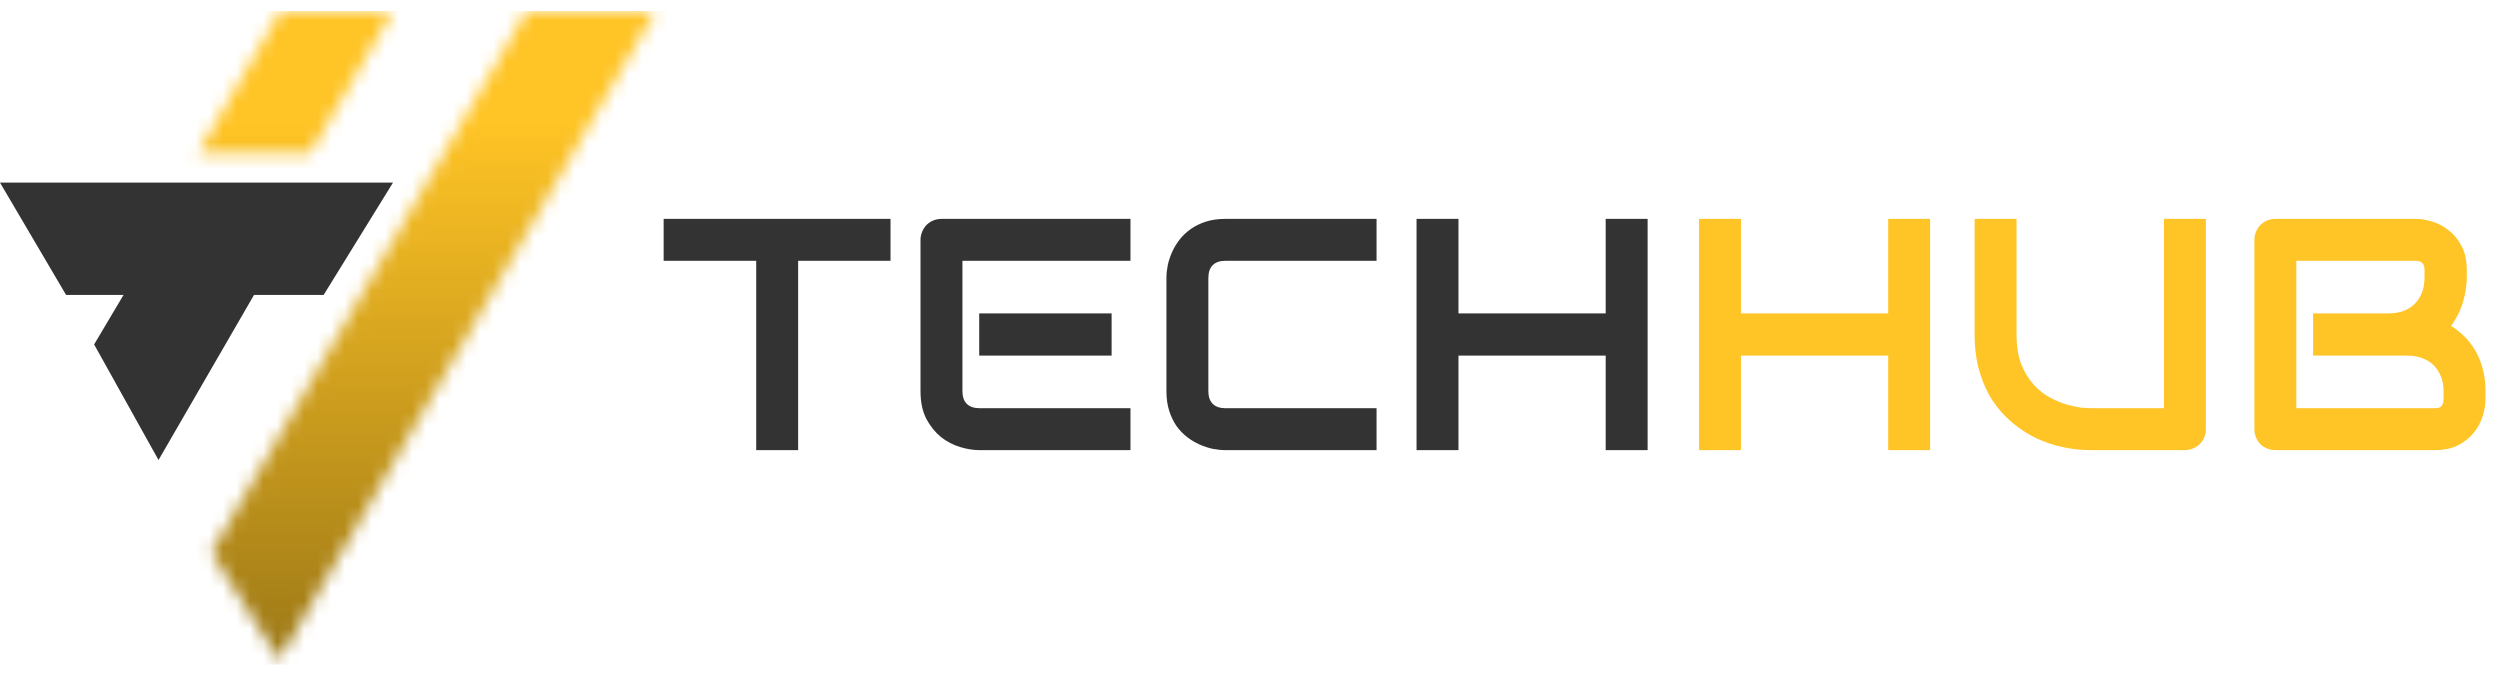
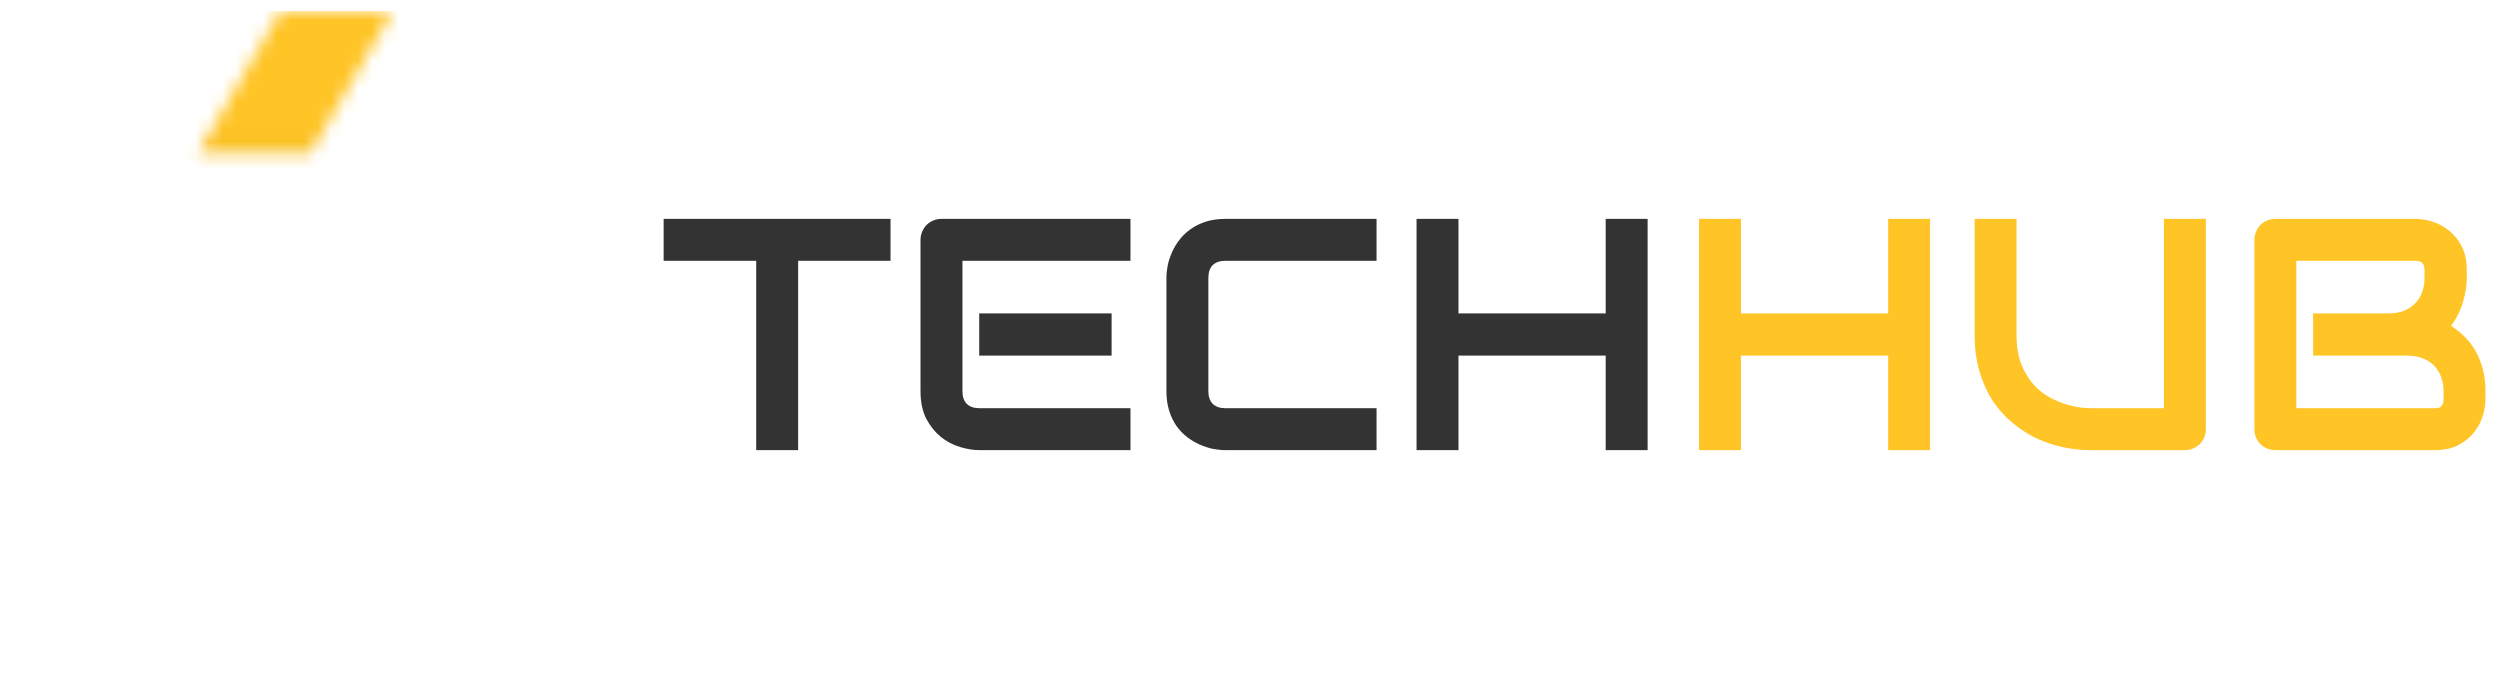
<svg xmlns="http://www.w3.org/2000/svg" width="185" height="50" viewBox="0 0 185 50" fill="none">
  <g clip-path="url(#clip0_1385_1916)">
    <mask id="mask0_1385_1916" style="mask-type:alpha" maskUnits="userSpaceOnUse" x="14" y="0" width="35" height="49">
      <path d="M20.774 0.806L14.664 11.314H22.973L29.083 0.806H20.774Z" fill="#FFC425" />
-       <path d="M38.981 0.806L15.643 40.885L20.652 48.828L48.513 0.806H38.981Z" fill="#FFC425" />
    </mask>
    <g mask="url(#mask0_1385_1916)">
      <path d="M51.322 -1.638H0.979V50.416H51.322V-1.638Z" fill="url(#paint0_linear_1385_1916)" />
    </g>
-     <path d="M4.888 21.823L0 13.514H29.082L23.95 21.823H4.888Z" fill="#333333" />
-     <path d="M9.287 21.579L6.965 25.489L11.73 34.042L18.94 21.579H9.287Z" fill="#333333" />
    <path d="M65.899 19.3H59.062V33.309H55.959V19.3H49.109V16.197H65.899V19.3ZM82.259 26.316H72.462V23.19H82.259V26.316ZM83.655 33.309H72.462C72.032 33.309 71.563 33.233 71.054 33.082C70.545 32.931 70.072 32.685 69.634 32.343C69.204 31.992 68.843 31.543 68.548 30.994C68.262 30.437 68.118 29.757 68.118 28.954V17.761C68.118 17.546 68.158 17.343 68.238 17.152C68.317 16.961 68.425 16.794 68.56 16.651C68.703 16.508 68.87 16.396 69.061 16.317C69.252 16.237 69.459 16.197 69.682 16.197H83.655V19.3H71.221V28.954C71.221 29.359 71.328 29.669 71.543 29.884C71.758 30.099 72.072 30.207 72.486 30.207H83.655V33.309ZM101.865 33.309H90.672C90.385 33.309 90.075 33.277 89.741 33.214C89.415 33.142 89.089 33.035 88.762 32.891C88.444 32.748 88.138 32.565 87.844 32.343C87.549 32.112 87.287 31.837 87.056 31.519C86.833 31.193 86.654 30.819 86.519 30.397C86.384 29.968 86.316 29.487 86.316 28.954V20.553C86.316 20.266 86.348 19.96 86.412 19.634C86.483 19.3 86.591 18.974 86.734 18.655C86.877 18.329 87.064 18.019 87.295 17.725C87.525 17.43 87.8 17.172 88.118 16.949C88.444 16.718 88.818 16.535 89.24 16.4C89.661 16.265 90.139 16.197 90.672 16.197H101.865V19.3H90.672C90.266 19.3 89.956 19.407 89.741 19.622C89.526 19.837 89.419 20.155 89.419 20.577V28.954C89.419 29.351 89.526 29.662 89.741 29.884C89.964 30.099 90.274 30.207 90.672 30.207H101.865V33.309ZM107.927 23.19H118.821V16.197H121.924V33.309H118.821V26.316H107.927V33.309H104.824V16.197H107.927V23.19Z" fill="#333333" />
    <path d="M128.831 23.19H139.726V16.197H142.828V33.309H139.726V26.316H128.831V33.309H125.729V16.197H128.831V23.19ZM163.234 31.746C163.234 31.969 163.194 32.175 163.114 32.366C163.035 32.557 162.923 32.724 162.78 32.867C162.637 33.003 162.47 33.11 162.279 33.19C162.088 33.269 161.885 33.309 161.67 33.309H154.678C154.017 33.309 153.349 33.237 152.673 33.094C151.997 32.951 151.34 32.732 150.704 32.438C150.075 32.136 149.483 31.754 148.926 31.292C148.369 30.831 147.88 30.286 147.458 29.658C147.045 29.021 146.718 28.297 146.48 27.486C146.241 26.666 146.122 25.756 146.122 24.753V16.197H149.224V24.753C149.224 25.628 149.344 26.368 149.582 26.973C149.829 27.577 150.139 28.082 150.513 28.488C150.887 28.894 151.297 29.212 151.742 29.443C152.188 29.674 152.609 29.845 153.007 29.956C153.413 30.067 153.767 30.139 154.069 30.171C154.379 30.195 154.582 30.207 154.678 30.207H160.131V16.197H163.234V31.746ZM183.925 29.55C183.925 29.932 183.858 30.342 183.722 30.779C183.595 31.217 183.38 31.622 183.078 31.996C182.784 32.37 182.398 32.685 181.92 32.939C181.443 33.186 180.859 33.309 180.166 33.309H168.388C168.166 33.309 167.959 33.269 167.768 33.19C167.577 33.11 167.41 33.003 167.267 32.867C167.132 32.724 167.024 32.557 166.945 32.366C166.865 32.175 166.825 31.969 166.825 31.746V17.761C166.825 17.546 166.865 17.343 166.945 17.152C167.024 16.961 167.132 16.794 167.267 16.651C167.41 16.508 167.577 16.396 167.768 16.317C167.959 16.237 168.166 16.197 168.388 16.197H178.77C179.152 16.197 179.562 16.265 179.999 16.4C180.437 16.535 180.843 16.754 181.216 17.056C181.598 17.351 181.913 17.737 182.159 18.214C182.414 18.691 182.541 19.276 182.541 19.968V20.553C182.541 21.102 182.449 21.694 182.266 22.331C182.084 22.959 181.789 23.556 181.383 24.121C181.733 24.335 182.06 24.594 182.362 24.896C182.672 25.199 182.943 25.549 183.173 25.946C183.404 26.344 183.587 26.794 183.722 27.295C183.858 27.796 183.925 28.349 183.925 28.954V29.55ZM180.823 28.954C180.823 28.548 180.759 28.186 180.632 27.867C180.504 27.541 180.326 27.263 180.095 27.032C179.864 26.802 179.586 26.627 179.259 26.507C178.933 26.38 178.567 26.316 178.161 26.316H171.169V23.19H176.766C177.171 23.19 177.537 23.13 177.863 23.011C178.189 22.884 178.468 22.705 178.699 22.474C178.929 22.243 179.104 21.969 179.224 21.651C179.351 21.324 179.414 20.959 179.414 20.553V19.968C179.414 19.523 179.2 19.3 178.77 19.3H169.928V30.207H180.166C180.222 30.207 180.29 30.202 180.369 30.195C180.449 30.186 180.52 30.163 180.584 30.123C180.648 30.083 180.703 30.015 180.751 29.92C180.799 29.825 180.823 29.693 180.823 29.526V28.954Z" fill="#FFC425" />
  </g>
  <defs>
    <linearGradient id="paint0_linear_1385_1916" x1="26.15" y1="-1.638" x2="26.15" y2="50.416" gradientUnits="userSpaceOnUse">
      <stop offset="0.205" stop-color="#FFC425" />
      <stop offset="1" stop-color="#997616" />
    </linearGradient>
    <clipPath id="clip0_1385_1916">
      <rect width="185" height="48.388" fill="white" transform="translate(0 0.806)" />
    </clipPath>
  </defs>
</svg>